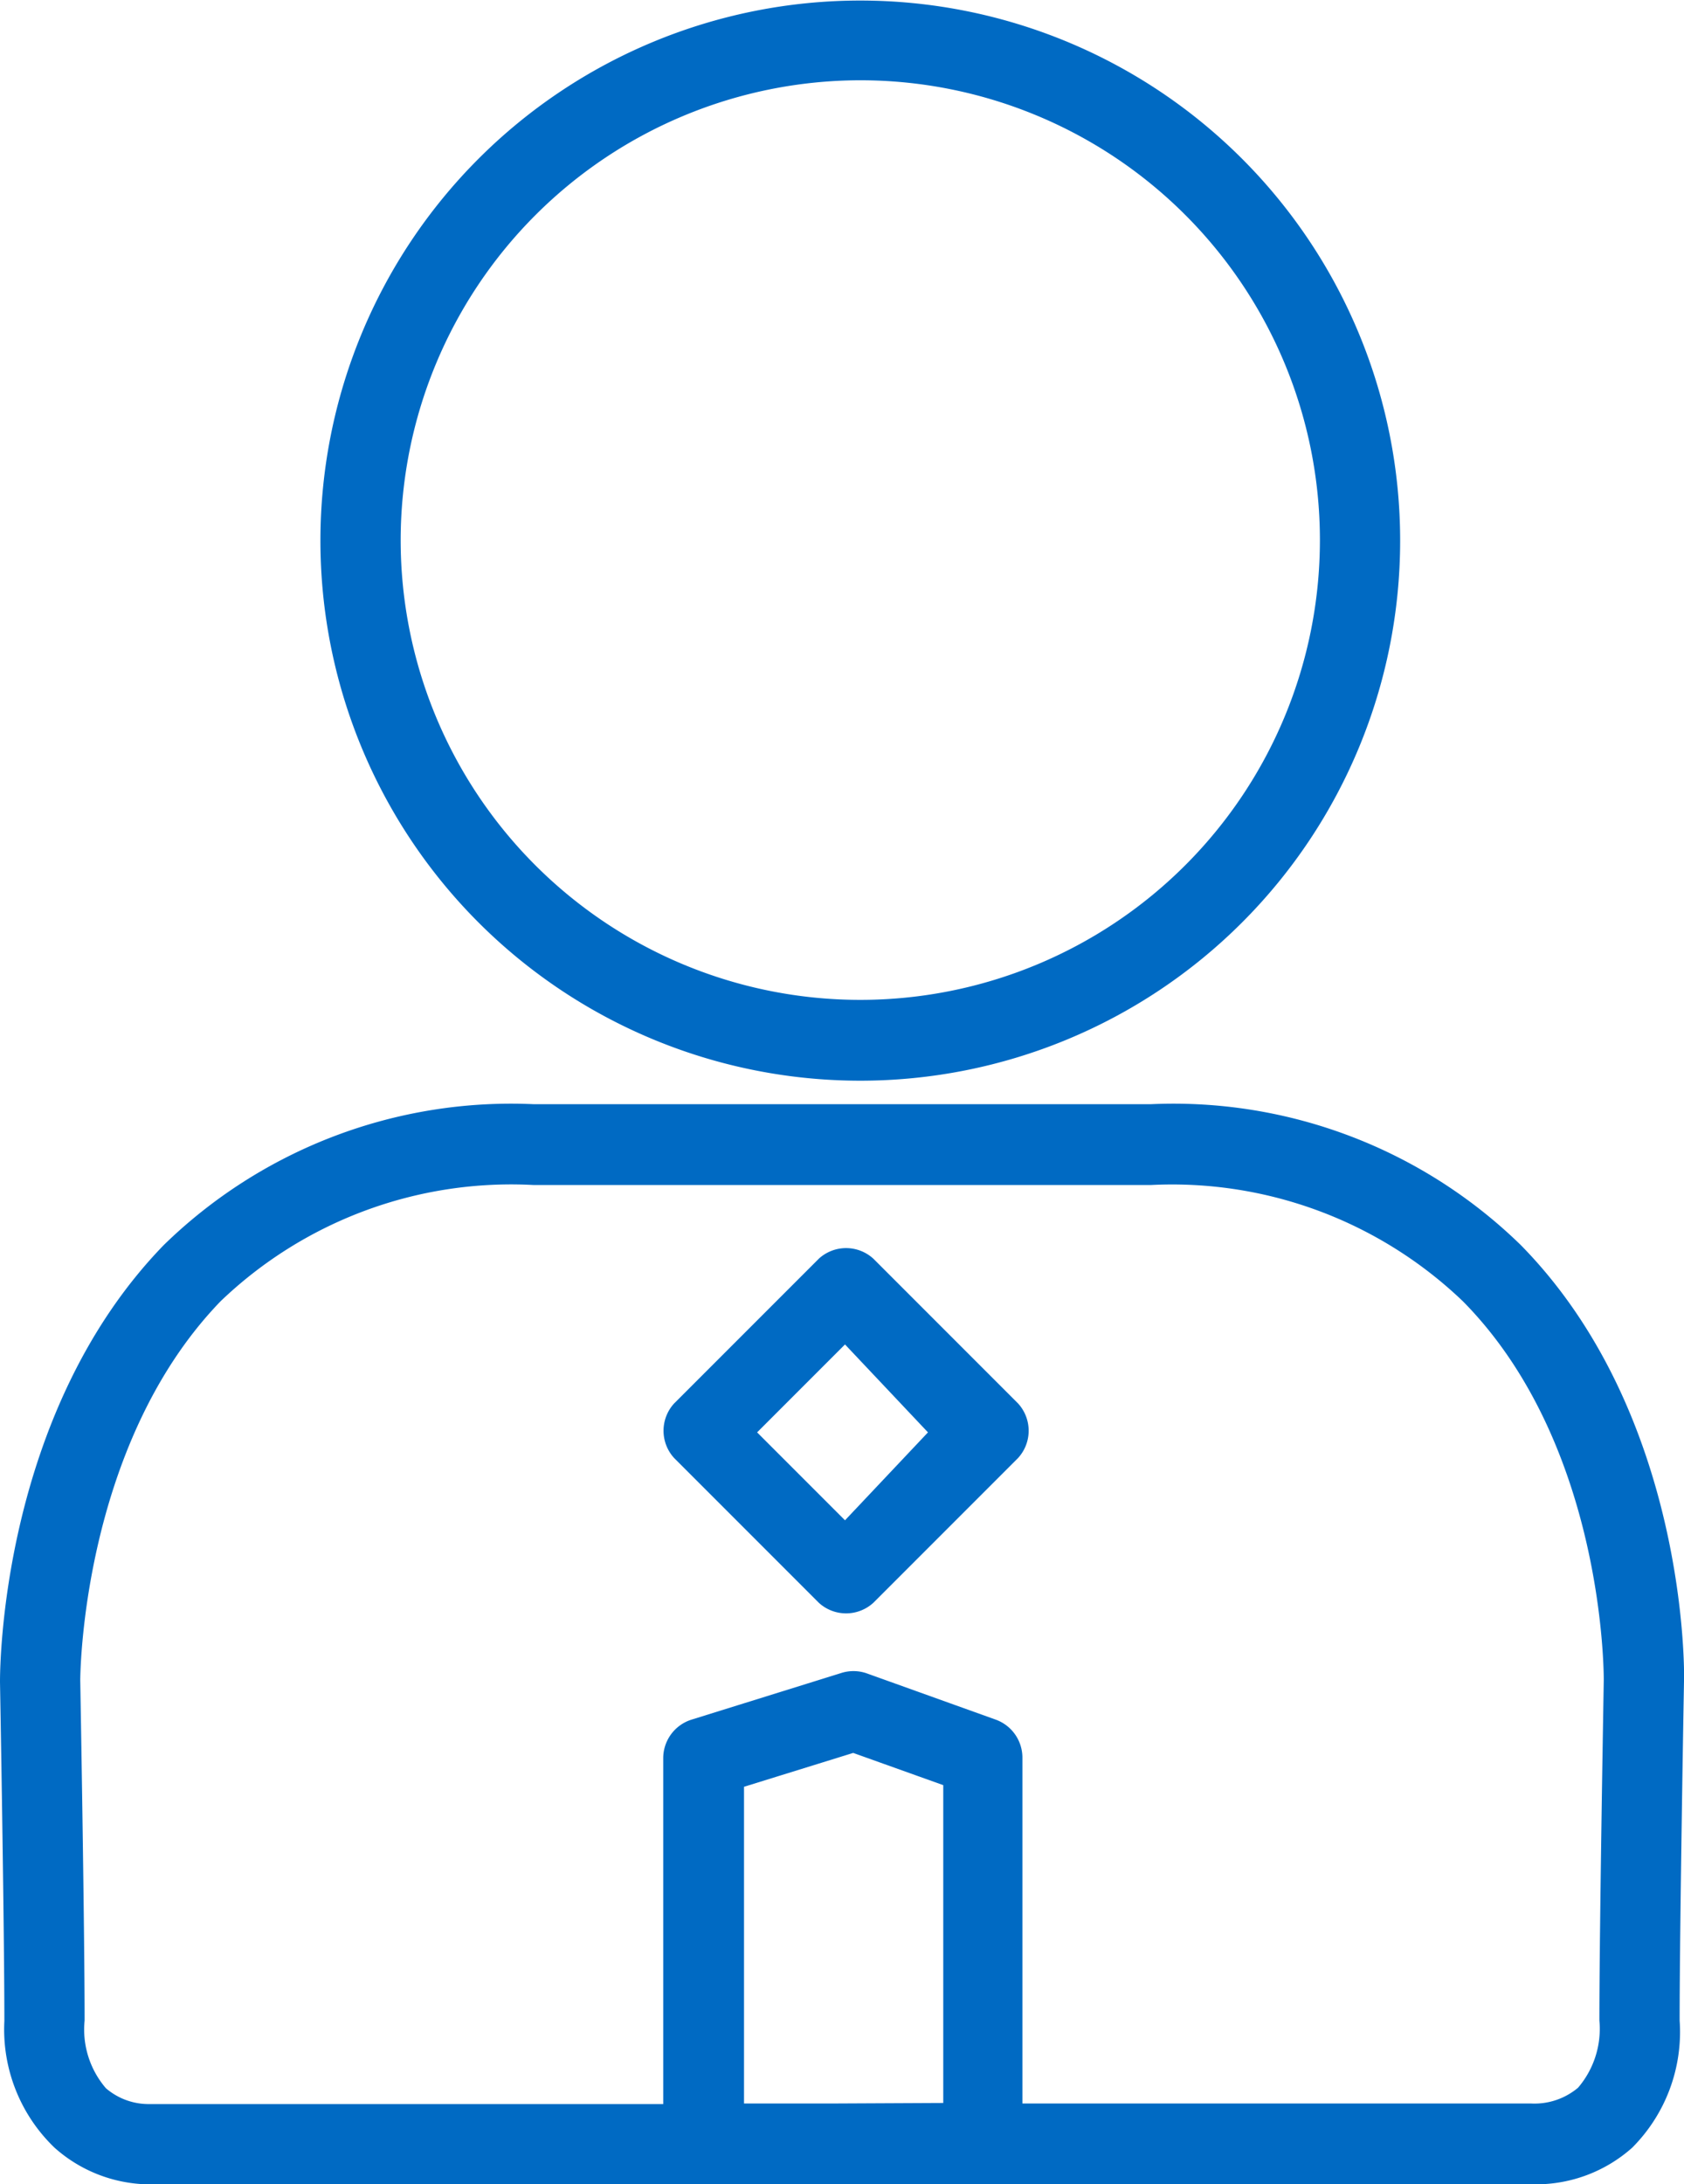
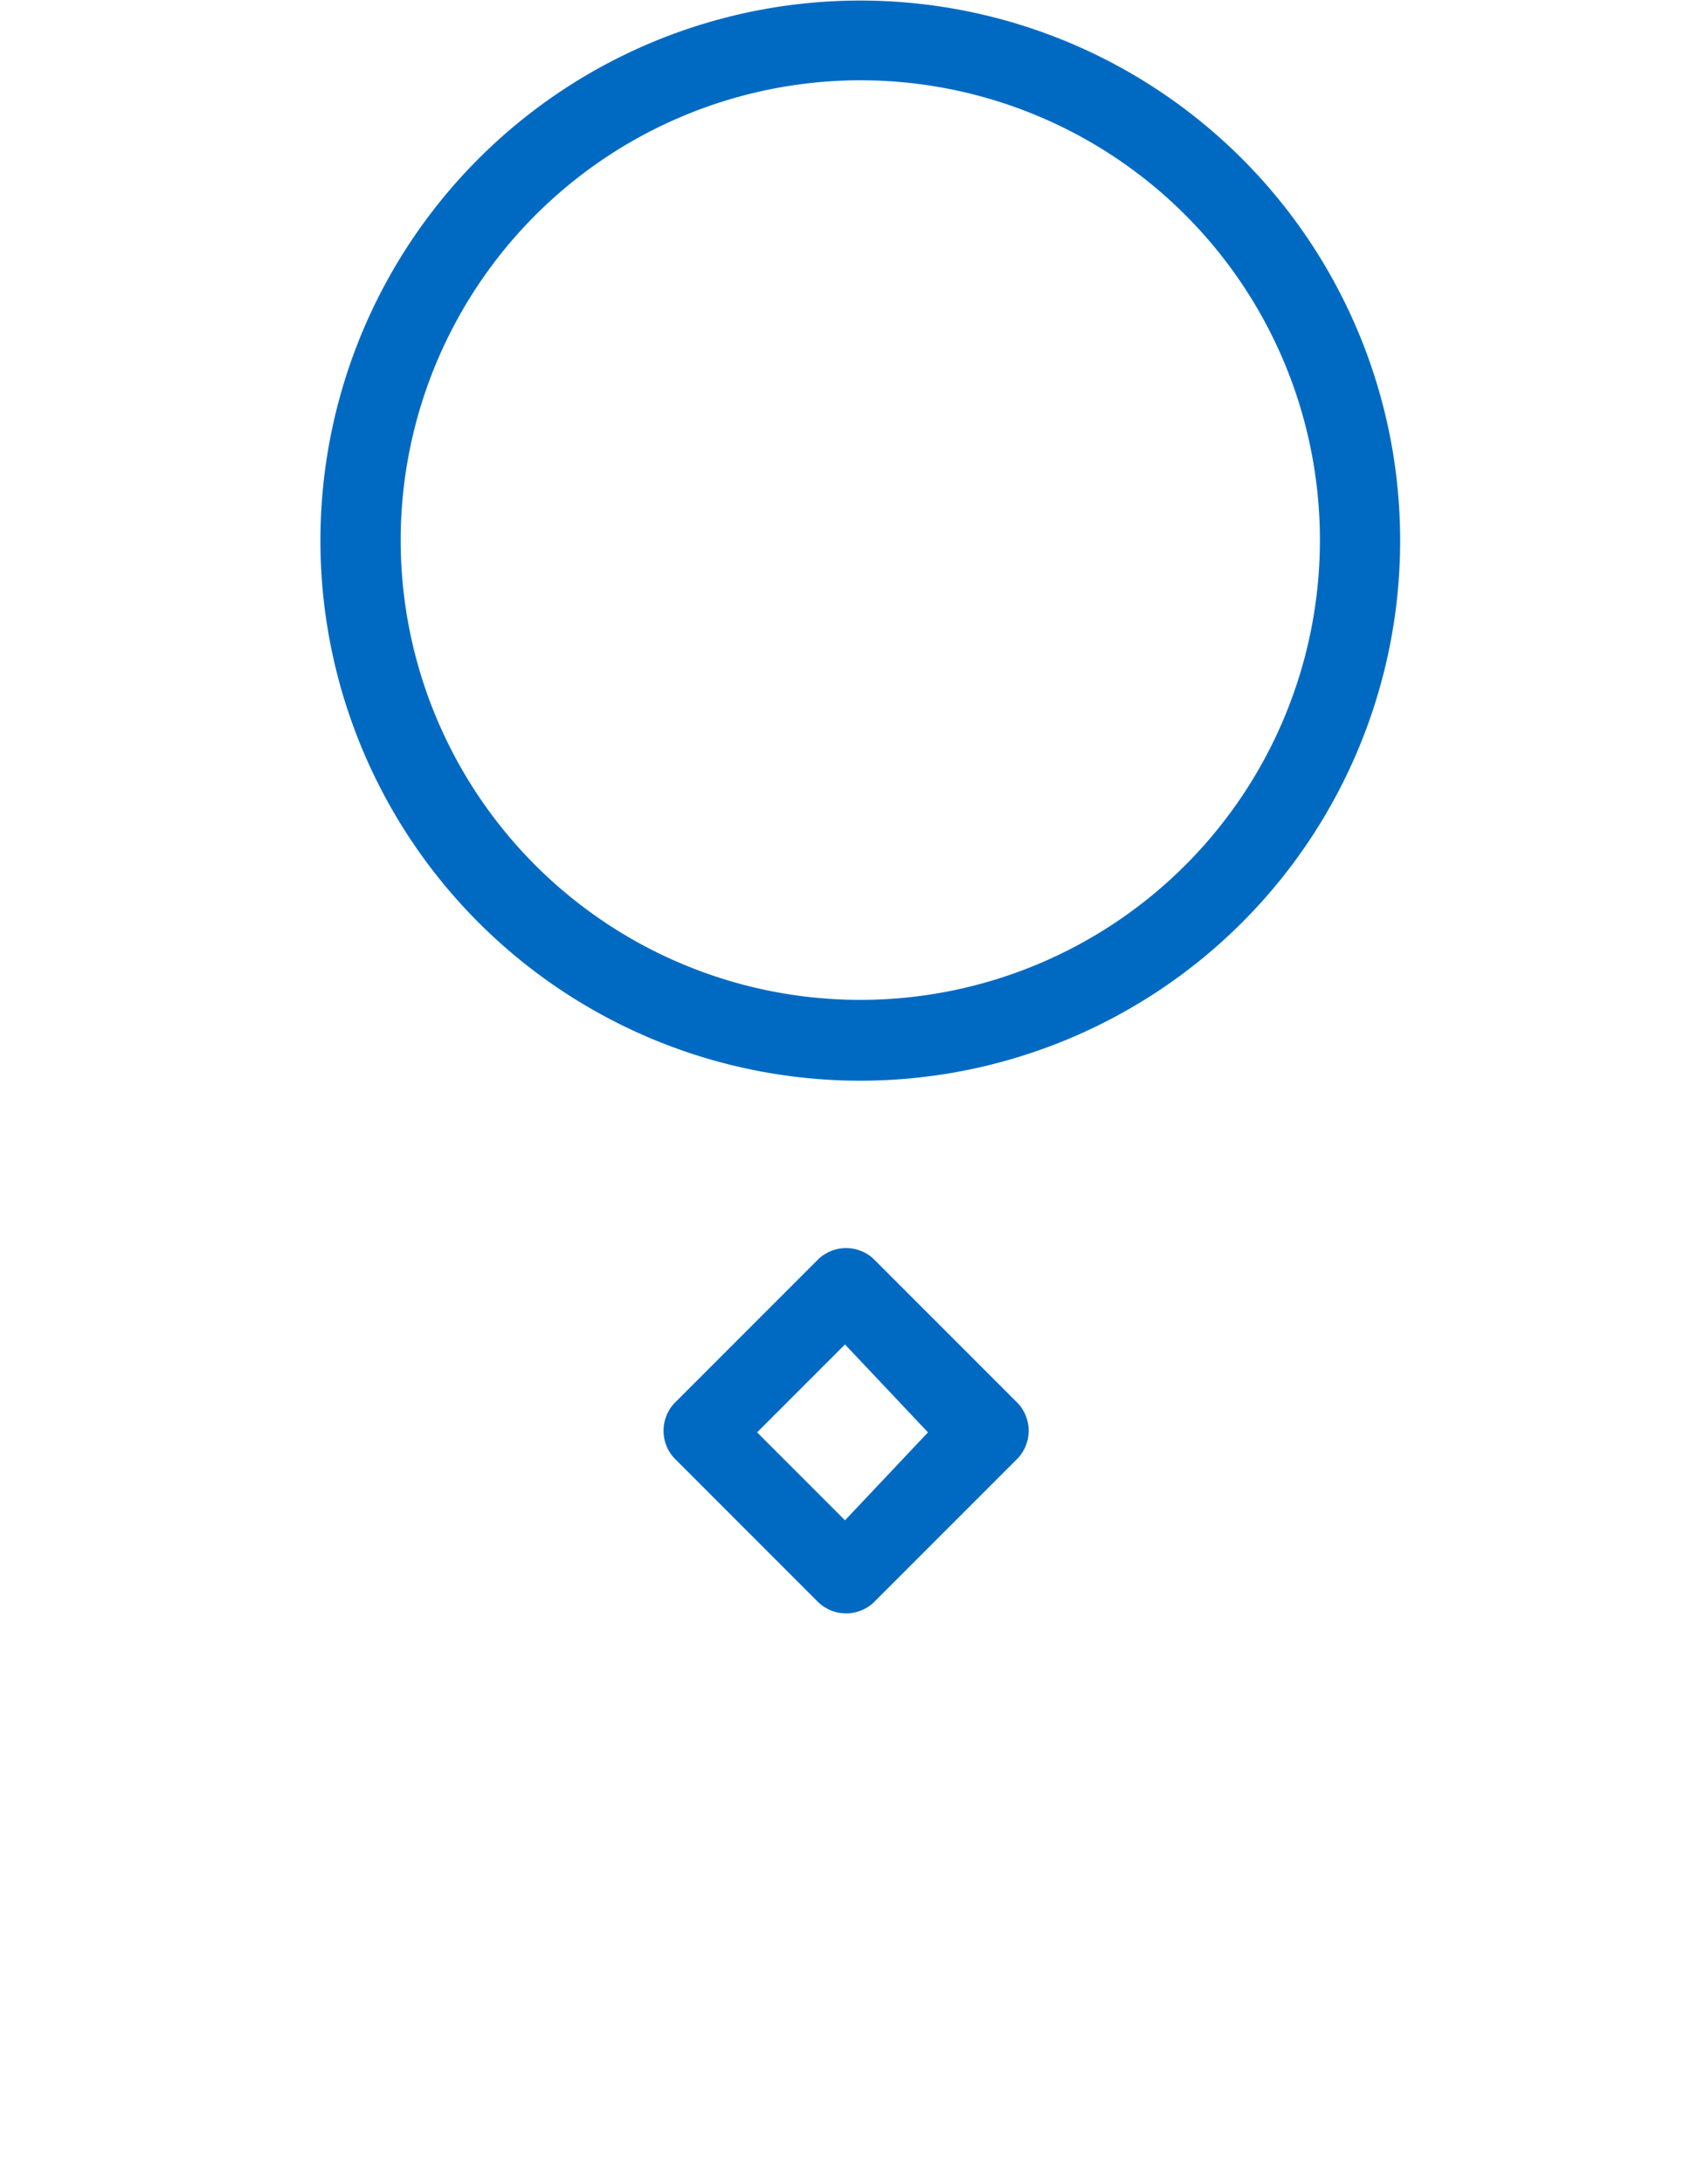
<svg xmlns="http://www.w3.org/2000/svg" viewBox="0 0 30.85 40">
  <defs>
    <style>.cls-1{fill:#006ac3}</style>
  </defs>
  <title>advisor</title>
  <g id="Layer_2" data-name="Layer 2">
    <g id="Basic">
      <g id="Contact_Us" data-name="Contact Us">
        <g id="Icons">
          <g id="icon-advisor_40_" data-name="icon-advisor (40)">
            <path class="cls-1" d="M15.76 19.79a9.89 9.89 0 1 0-9.89-9.9 9.89 9.89 0 0 0 9.89 9.9zm0-18.32a8.42 8.42 0 1 1-8.42 8.42 8.43 8.43 0 0 1 8.42-8.42zM16 23.05a.74.74 0 0 0-1 0l-2.65 2.65a.74.74 0 0 0 0 1L15 29.35a.74.74 0 0 0 1 0l2.65-2.65a.74.74 0 0 0 0-1zm-.52 4.79l-1.61-1.61 1.61-1.61L17 26.23z" />
-             <path class="cls-1" d="M27.86 22.8a9.11 9.11 0 0 0-6.77-2.58H9.77A9.11 9.11 0 0 0 3 22.8c-3 3.09-3 7.79-3 8 0 0 .08 4.47.08 6.21A3 3 0 0 0 1 39.33a2.64 2.64 0 0 0 1.7.67h25.43a2.65 2.65 0 0 0 1.77-.67 3 3 0 0 0 .87-2.33c0-1.74.08-6.21.08-6.21.01-.19.05-4.9-2.99-7.99zM15.22 38.52h-1.59v-5.8l2-.62 1.65.59v5.82zM29.3 37a1.66 1.66 0 0 1-.39 1.23 1.24 1.24 0 0 1-.86.29h-9.32v-6.34a.74.74 0 0 0-.49-.69l-2.37-.85a.74.74 0 0 0-.47 0l-2.73.85a.74.74 0 0 0-.52.7v6.34h-9.4a1.2 1.2 0 0 1-.81-.29A1.65 1.65 0 0 1 1.55 37c0-1.75-.08-6.23-.08-6.23s0-4.28 2.57-6.94a7.69 7.69 0 0 1 5.73-2.13h11.32a7.7 7.7 0 0 1 5.71 2.13c2.61 2.64 2.58 6.9 2.58 6.94s-.08 4.49-.08 6.23z" />
          </g>
        </g>
      </g>
    </g>
  </g>
</svg>